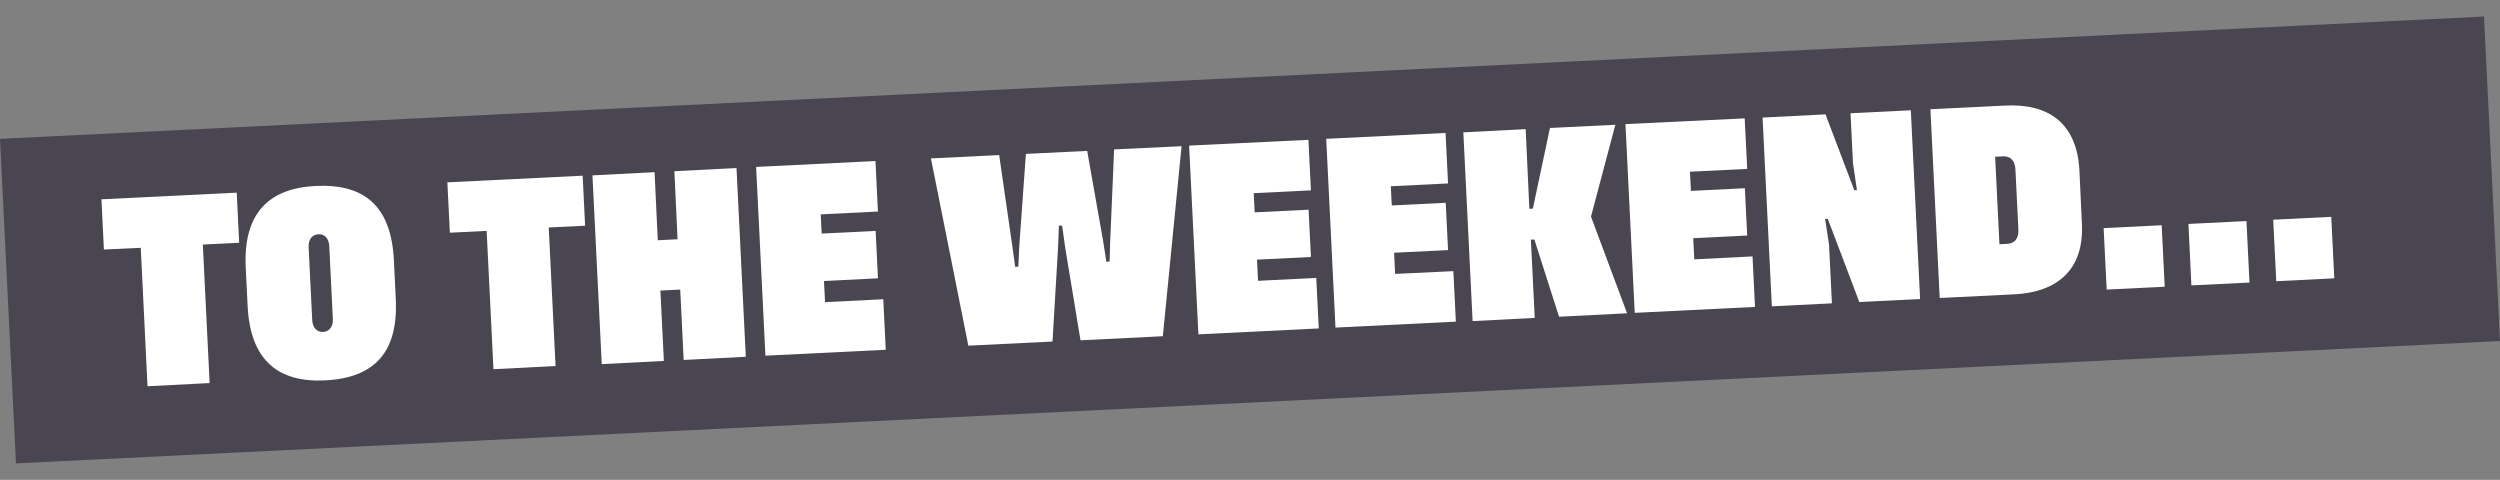
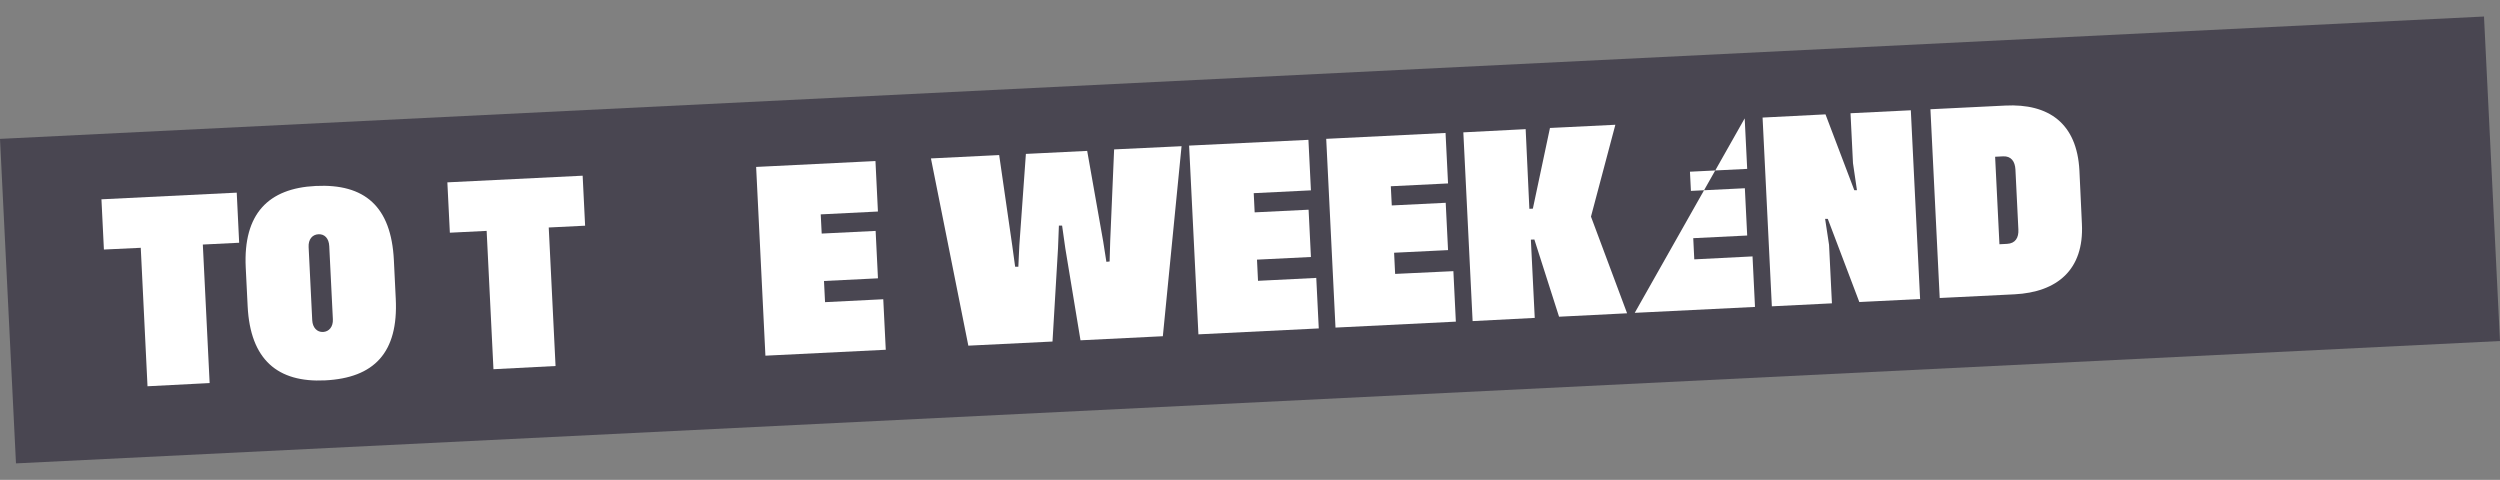
<svg xmlns="http://www.w3.org/2000/svg" id="Layer_1" data-name="Layer 1" viewBox="0 0 781.47 150">
  <rect x="0" y="0" width="781.47" height="150" fill="#808080" stroke="none" />
  <defs>
    <style>.cls-1{fill:#494651;}.cls-2{fill:#fff;}</style>
  </defs>
  <rect class="cls-1" x="2.03" y="24.22" width="777.41" height="101.56" transform="translate(-3.22 19.32) rotate(-2.82)" />
  <path class="cls-2" d="M74.76,75.88l-11.36.56,2.13,43.3-19.42,1L44,77.46,32.48,78,31.71,62.3,74,60.22Z" />
  <path class="cls-2" d="M123.12,81.32l.59,12.1c.83,16.78-6.72,24.72-22.11,25.48-14.76.73-23.37-6.41-24.19-23.2l-.6-12.1C76,66.81,83.91,58.85,98.67,58.13,114,57.37,122.29,64.53,123.12,81.32Zm-20.2-4.39c-.12-2.43-1.46-3.81-3.38-3.71s-3.19,1.6-3.07,4l1.13,22.9c.12,2.31,1.53,3.74,3.38,3.65s3.19-1.6,3.07-4Z" />
  <path class="cls-2" d="M182.9,70.55l-11.37.56,2.13,43.3-19.41,1-2.13-43.24-11.5.57L139.84,57l42.29-2.08Z" />
-   <path class="cls-2" d="M230.22,52.52l2.91,59-19.42,1-1.08-22-6.2.3,1.09,22-19.42,1-2.91-59,19.42-1,1,21.28,6.19-.31-1-21.27Z" />
  <path class="cls-2" d="M276.1,93.54l.78,15.79-37.62,1.85-2.9-59,37.3-1.84.77,15.78-17.88.89.3,6,16.86-.83L274.44,87l-16.87.83.33,6.62Z" />
  <path class="cls-2" d="M346.85,81.74l.19-6.46,1.22-28.58,21.08-1-5.85,59.4-25.74,1.27L333,77.6l-1-7.08-1,0-.28,7.14L329,106.76l-26.31,1.29L291,49.52l21.33-1.05,4.09,28.32.9,6.59,1,0,.31-6.65,2.05-28.62,19.16-.94,5,28.27,1,6.4Z" />
  <path class="cls-2" d="M411.45,86.87l.78,15.79-37.62,1.85-2.91-59L409,43.71l.78,15.79-17.88.88.29,6,16.86-.83.73,14.78-16.86.83.32,6.62Z" />
  <path class="cls-2" d="M454.31,84.76l.77,15.78-37.62,1.86-2.9-59,37.3-1.84.78,15.78-17.89.88.3,6,16.86-.83.73,14.79L435.78,79l.32,6.62Z" />
  <path class="cls-2" d="M487.34,99l-7.72-24.14-1.09.05,1.21,24.46-19.42,1-2.9-59,19.48-1,1.16,24.9,1.09-.05L484.5,40l20.44-1-7.62,28.71,11.29,30.22Z" />
-   <path class="cls-2" d="M547.82,80.15l.77,15.79L511,97.79l-2.9-59L545.37,37l.78,15.79-17.89.88.3,6,16.86-.83.73,14.78-16.86.83.32,6.62Z" />
+   <path class="cls-2" d="M547.82,80.15l.77,15.79L511,97.79L545.37,37l.78,15.79-17.89.88.3,6,16.86-.83.73,14.78-16.86.83.32,6.62Z" />
  <path class="cls-2" d="M579.22,51l-.77-15.6,18.85-.93,2.9,59-19,.94-9.86-26-.83,0,1.23,8.13.9,18.28-18.78.93-2.9-59,19.67-1,9,23.7.83,0Z" />
  <path class="cls-2" d="M650,53.29,650.78,70c.71,14.35-7.78,21.33-21.07,22l-23.38,1.15-2.9-59L626.81,33C640.35,32.31,649.23,38.5,650,53.29ZM630,53c-.13-2.56-1.36-4.25-3.86-4.13l-2.49.13L625,76.35l2.37-.12c2.62-.13,3.68-1.93,3.55-4.49Z" />
-   <path class="cls-2" d="M676.66,89.62l-18.14.9-.95-19.22,18.14-.89Zm26.5-1.3L685,89.21,684.08,70l18.14-.9ZM729.67,87l-18.14.9-.95-19.22,18.14-.9Z" />
</svg>